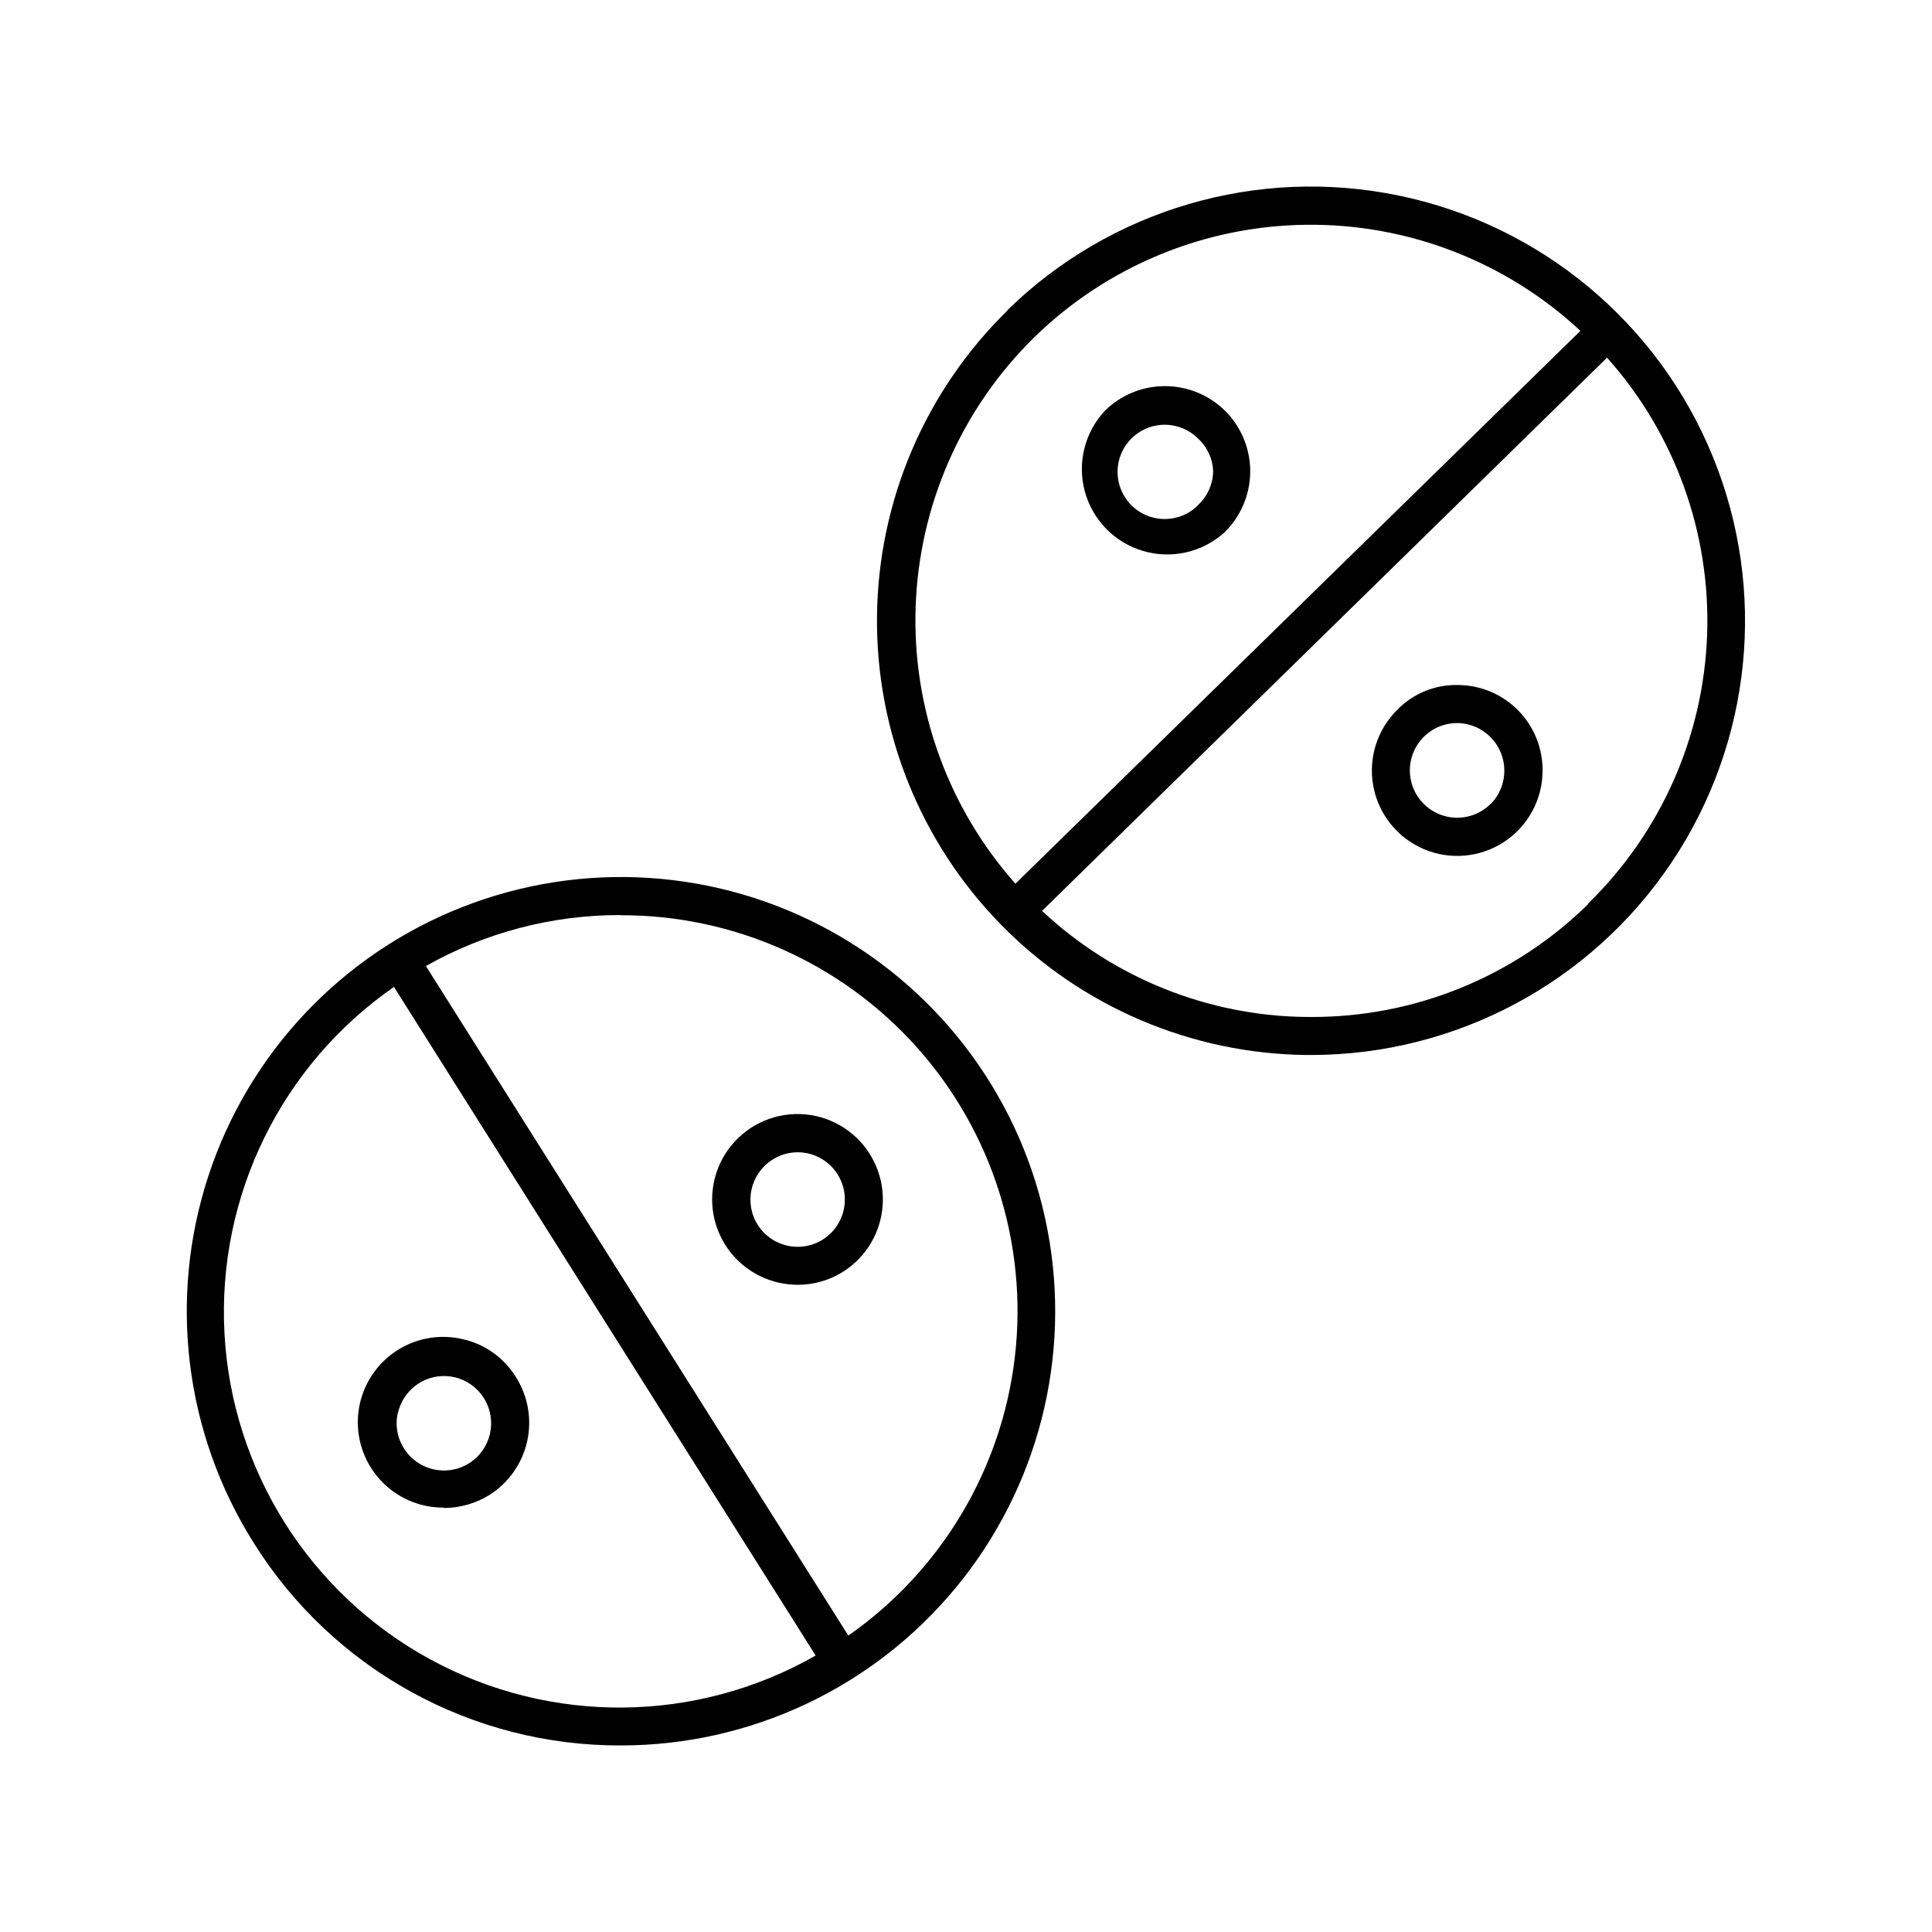
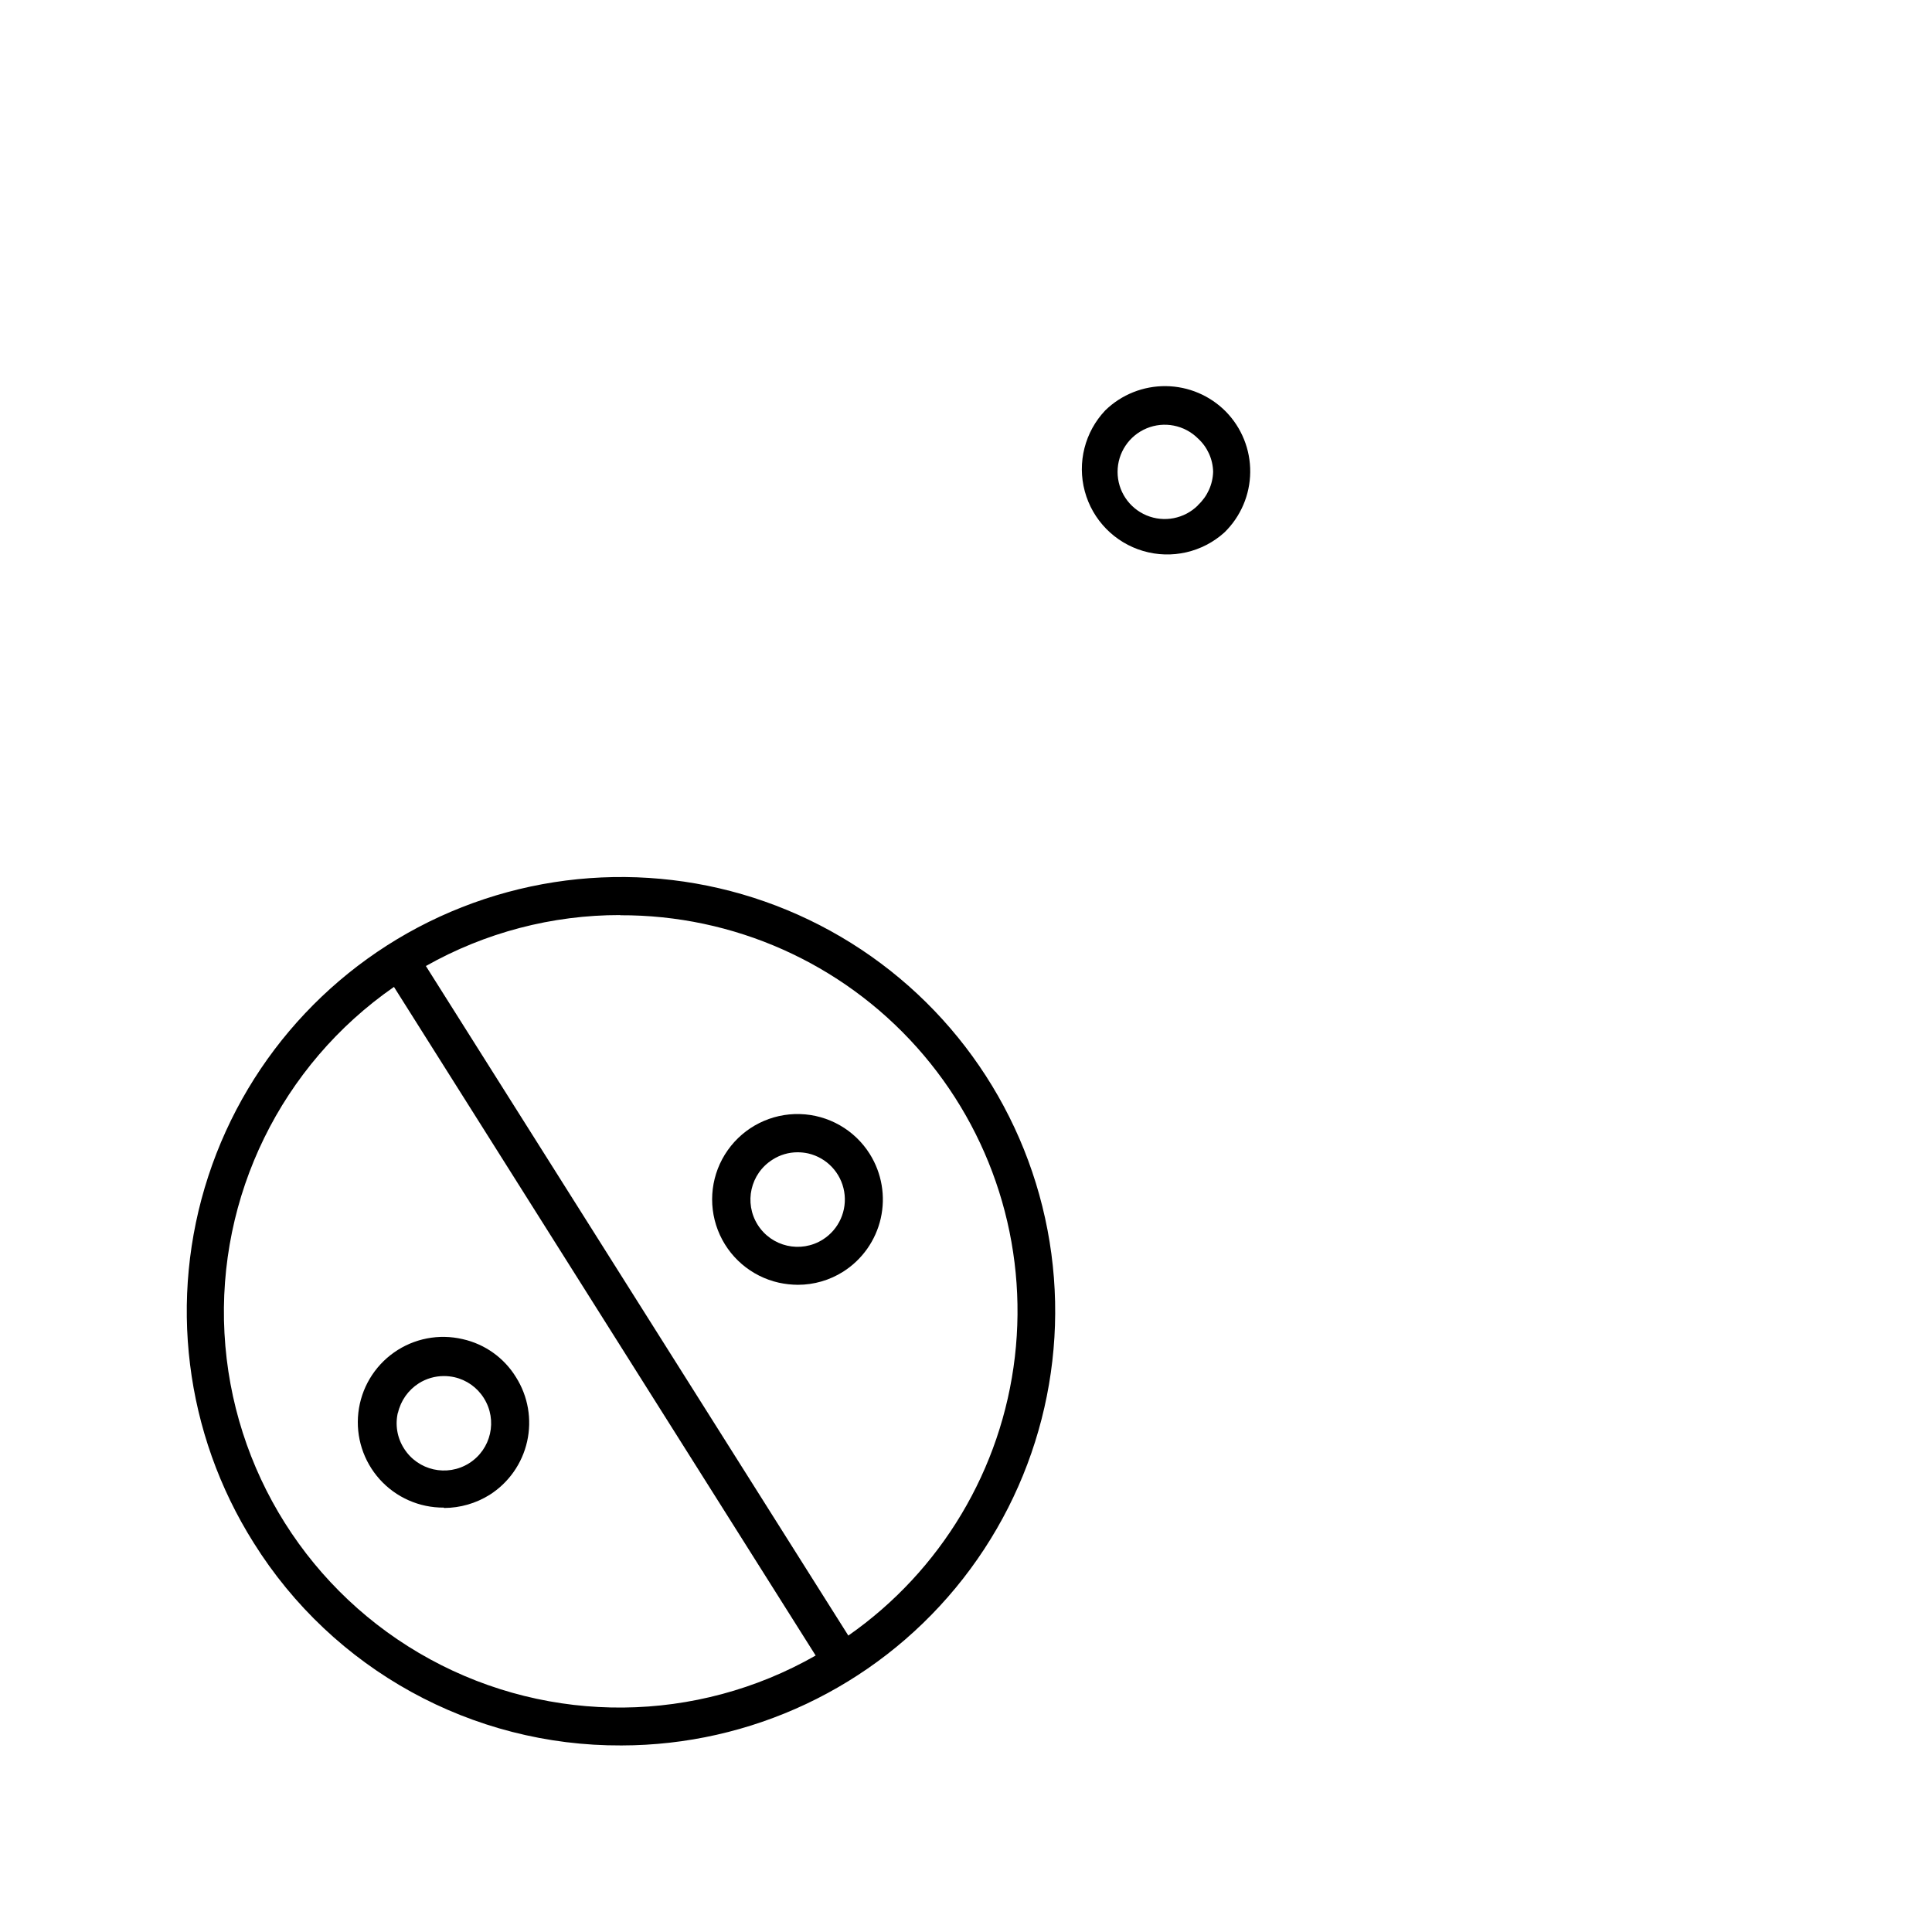
<svg xmlns="http://www.w3.org/2000/svg" fill="#000000" width="800px" height="800px" version="1.1" viewBox="144 144 512 512">
  <g>
    <path d="m308.71 606.56c34.266-0.043 66.73-15.352 88.559-41.77 21.828-26.414 30.75-61.18 24.332-94.84-6.414-33.66-27.496-62.711-57.508-79.246-30.016-16.535-65.836-18.832-97.715-6.269s-56.504 38.68-67.168 71.246c-10.664 32.562-6.258 68.188 12.016 97.176 20.996 33.578 57.879 53.898 97.484 53.703zm-0.352-220.01c30.004-0.117 58.617 12.621 78.613 34.992 19.992 22.371 29.449 52.23 25.98 82.035-3.473 29.801-19.539 56.688-44.137 73.867l-111.95-177.44c15.707-8.871 33.449-13.523 51.488-13.504zm-59.953 18.992 111.75 177.19c-31.578 18.027-70.242 18.402-102.17 0.996s-52.551-50.113-54.5-86.422c-1.953-36.309 15.047-71.035 44.922-91.766z" />
    <path d="m261.7 543.63c4.258-0.02 8.426-1.223 12.039-3.473 5.062-3.211 8.641-8.301 9.953-14.145 1.312-5.848 0.254-11.977-2.949-17.043-3.148-5.125-8.234-8.762-14.105-10.078-6.297-1.484-12.926-0.203-18.215 3.523-5.289 3.723-8.73 9.531-9.457 15.957-0.727 6.43 1.336 12.859 5.66 17.668 4.328 4.809 10.504 7.535 16.973 7.492zm-12.242-25.191v0.004c0.738-3.25 2.731-6.074 5.543-7.859 1.988-1.254 4.297-1.918 6.648-1.914 0.934 0 1.859 0.102 2.769 0.301 3.238 0.73 6.051 2.727 7.809 5.543 3.688 5.844 1.941 13.566-3.902 17.254s-13.57 1.938-17.254-3.902c-1.82-2.84-2.402-6.297-1.613-9.574z" />
    <path d="m374.5 449.82c-4.019-6.406-10.98-10.379-18.543-10.582-7.562-0.203-14.727 3.387-19.09 9.566-4.367 6.18-5.352 14.133-2.629 21.191 2.727 7.059 8.797 12.285 16.18 13.934 1.656 0.359 3.348 0.547 5.039 0.555 4.246 0 8.406-1.207 11.992-3.477 5.059-3.211 8.637-8.297 9.961-14.137 1.32-5.844 0.273-11.973-2.91-17.051zm-12.445 22.672h0.004c-5.844 3.688-13.57 1.938-17.258-3.902-3.684-5.844-1.938-13.57 3.906-17.258 1.98-1.285 4.289-1.965 6.648-1.965 0.949 0 1.895 0.102 2.824 0.305 4.93 1.141 8.691 5.129 9.539 10.117s-1.387 10-5.66 12.703z" />
-     <path d="m410.98 226.29c-21.805 21.348-34.238 50.48-34.566 80.996-0.328 30.516 11.48 59.91 32.824 81.719s50.477 34.246 80.992 34.578h1.262c38.312-0.035 74.098-19.141 95.445-50.957s25.461-72.168 10.969-107.64-45.688-61.398-83.207-69.16c-37.52-7.766-76.441 3.656-103.82 30.461zm7.055 7.152c19.281-18.848 45.082-29.547 72.043-29.875 26.965-0.328 53.016 9.738 72.75 28.113l-149.73 146.51c-17.895-20.156-27.363-46.418-26.445-73.359 0.918-26.938 12.156-52.496 31.383-71.387zm146.86 150.14c-19.57 19.254-45.949 30.008-73.402 29.926h-1.16c-26.09-0.238-51.141-10.273-70.18-28.113l149.73-146.61c17.961 20.121 27.465 46.398 26.523 73.355-0.938 26.957-12.242 52.512-31.562 71.336z" />
    <path d="m436.93 252.73c-5.434 5.715-7.5 13.84-5.453 21.453 2.043 7.613 7.902 13.613 15.465 15.836 7.562 2.223 15.734 0.352 21.574-4.945 4.289-4.195 6.738-9.922 6.805-15.922 0.066-6-2.254-11.781-6.449-16.07-4.203-4.262-9.918-6.688-15.898-6.754-5.984-0.066-11.75 2.234-16.043 6.402zm24.535 25.191c-3.582 3.555-8.949 4.606-13.605 2.668-4.66-1.941-7.691-6.488-7.691-11.535s3.031-9.594 7.691-11.535c4.656-1.938 10.023-0.887 13.605 2.668 2.488 2.266 3.945 5.449 4.027 8.816-0.086 3.379-1.543 6.578-4.027 8.867z" />
-     <path d="m530.48 325.54c-6.019-0.172-11.84 2.164-16.07 6.449-5.426 5.277-7.856 12.918-6.469 20.359 1.387 7.441 6.402 13.695 13.363 16.668 6.961 2.969 14.949 2.258 21.277-1.891 6.332-4.152 10.164-11.195 10.219-18.762 0.078-5.992-2.231-11.766-6.418-16.051-4.188-4.281-9.91-6.719-15.902-6.773zm8.516 31.539c-2.977 2.945-7.231 4.211-11.336 3.375-4.102-0.84-7.516-3.672-9.102-7.551-1.582-3.875-1.129-8.289 1.215-11.762 2.344-3.473 6.266-5.543 10.457-5.523 3.324 0.035 6.496 1.395 8.816 3.777 4.832 4.902 4.832 12.781 0 17.684z" />
  </g>
</svg>